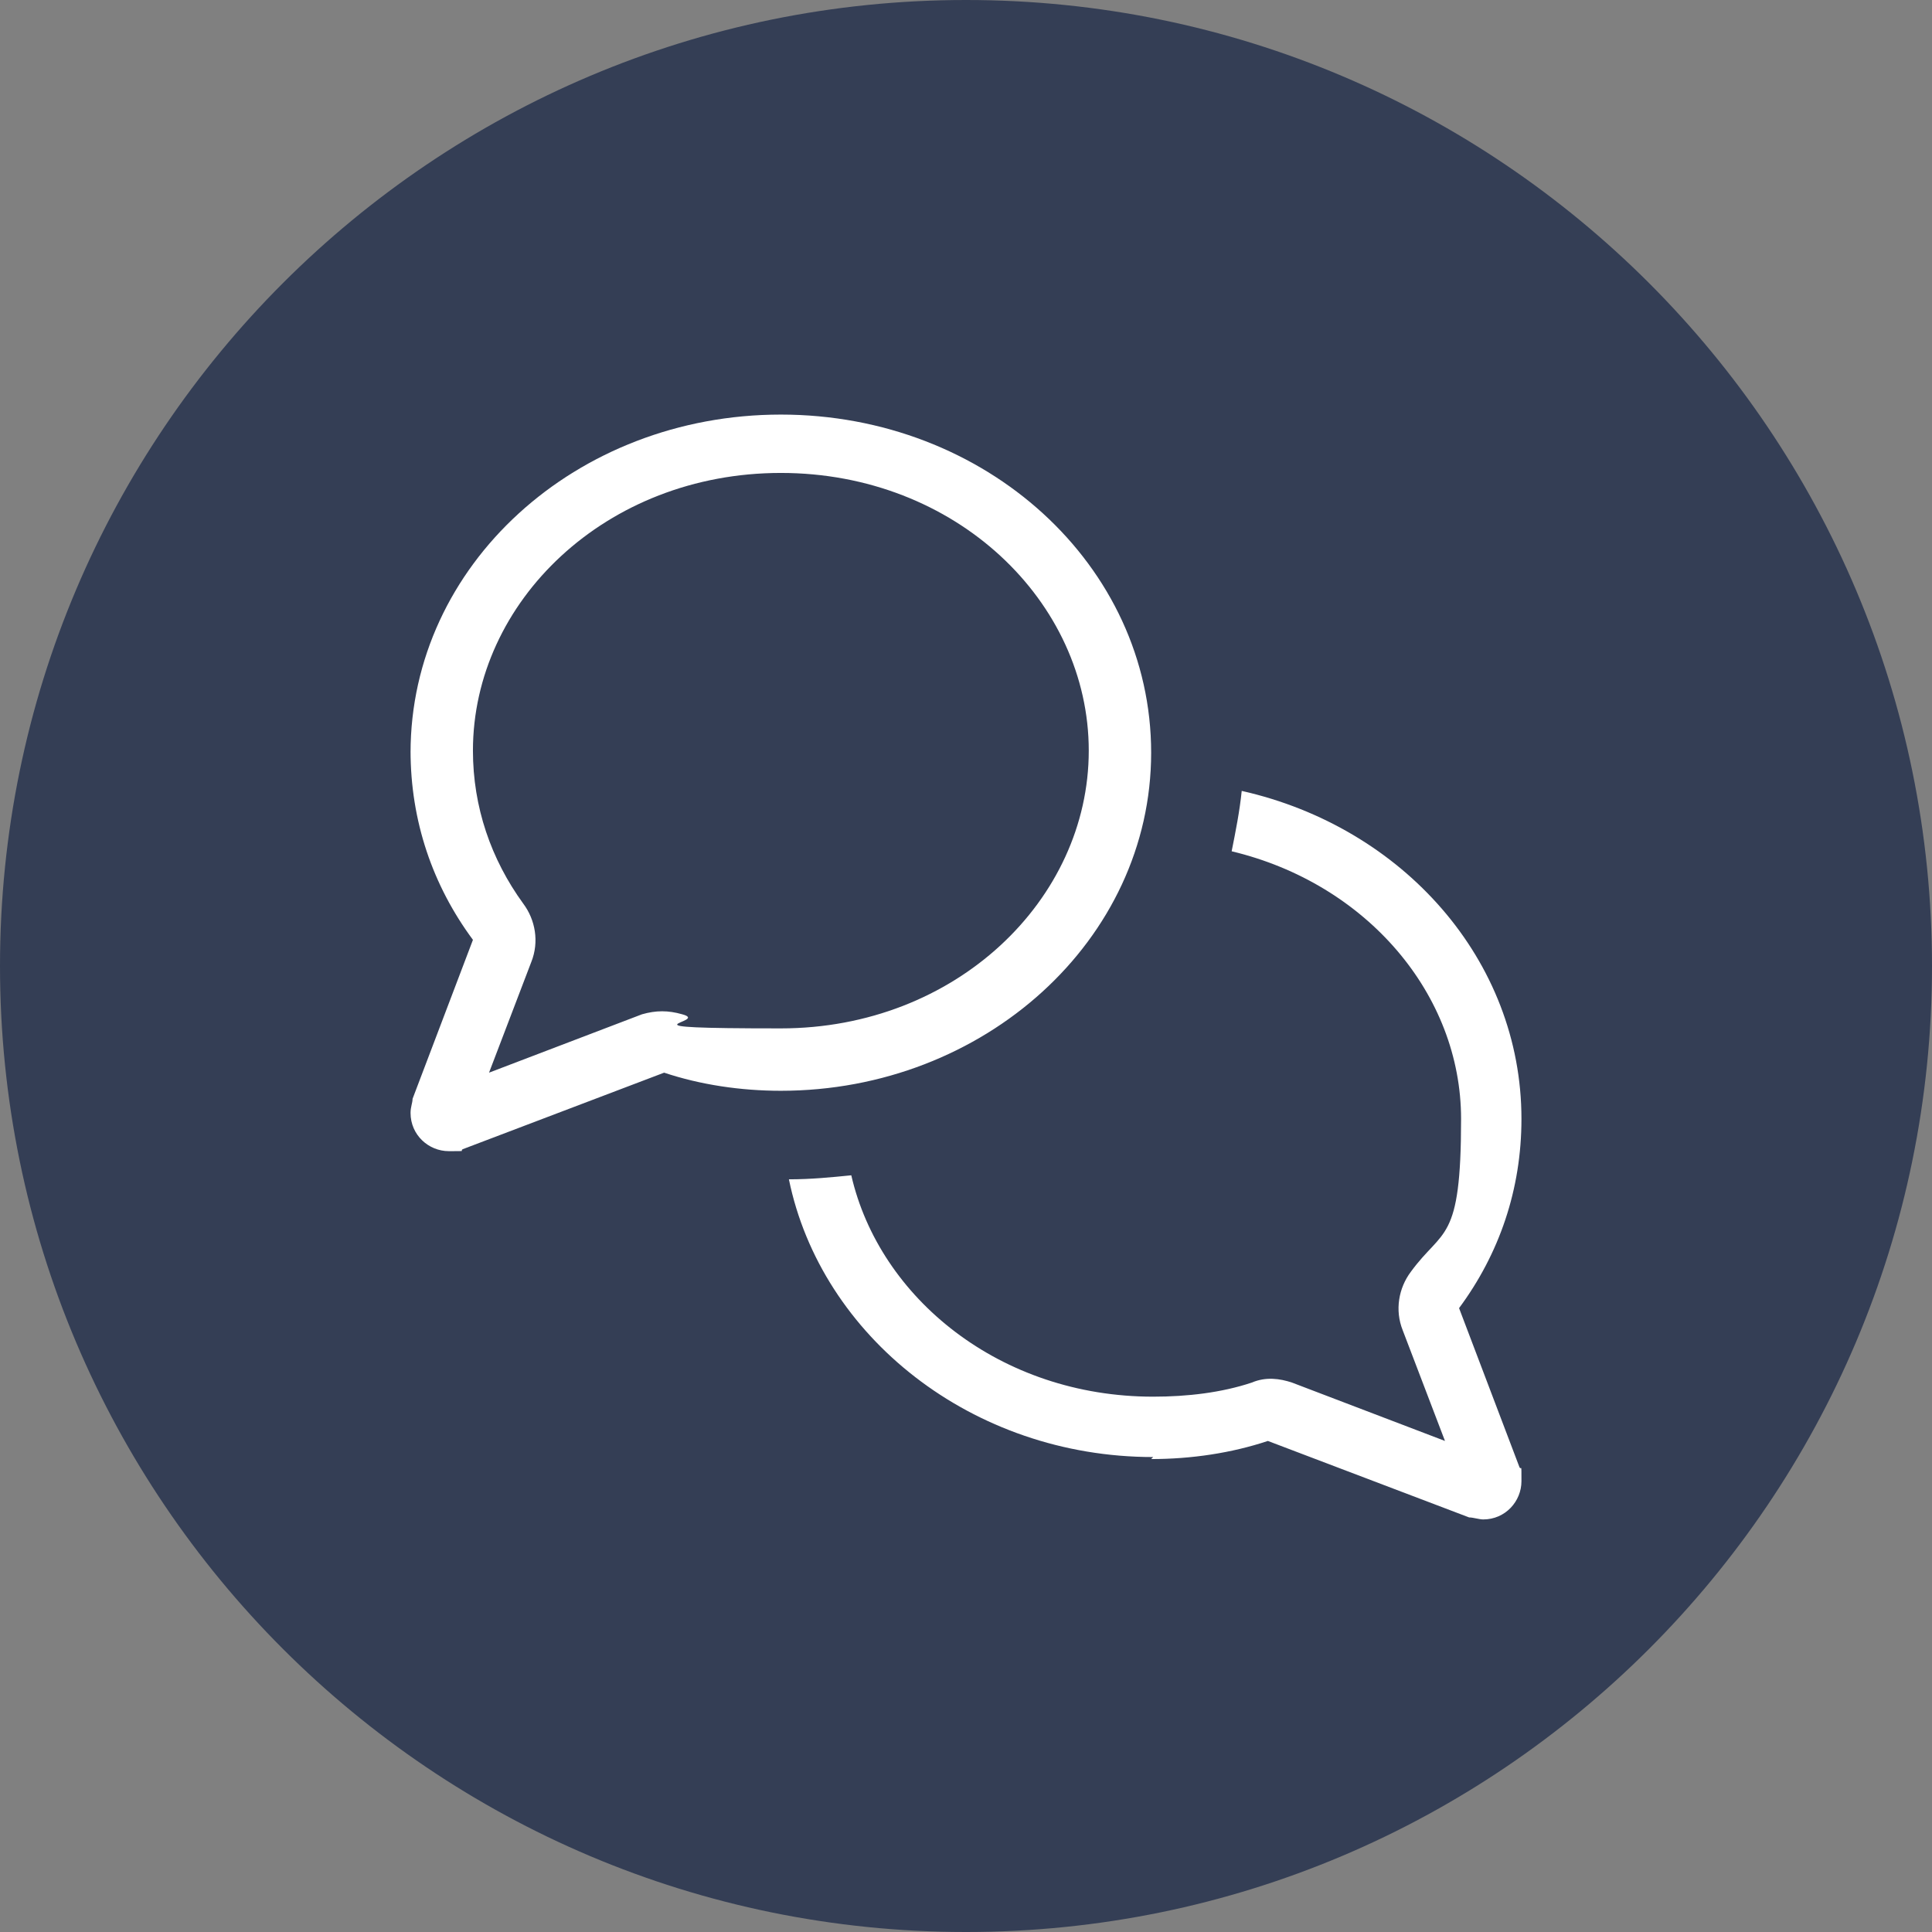
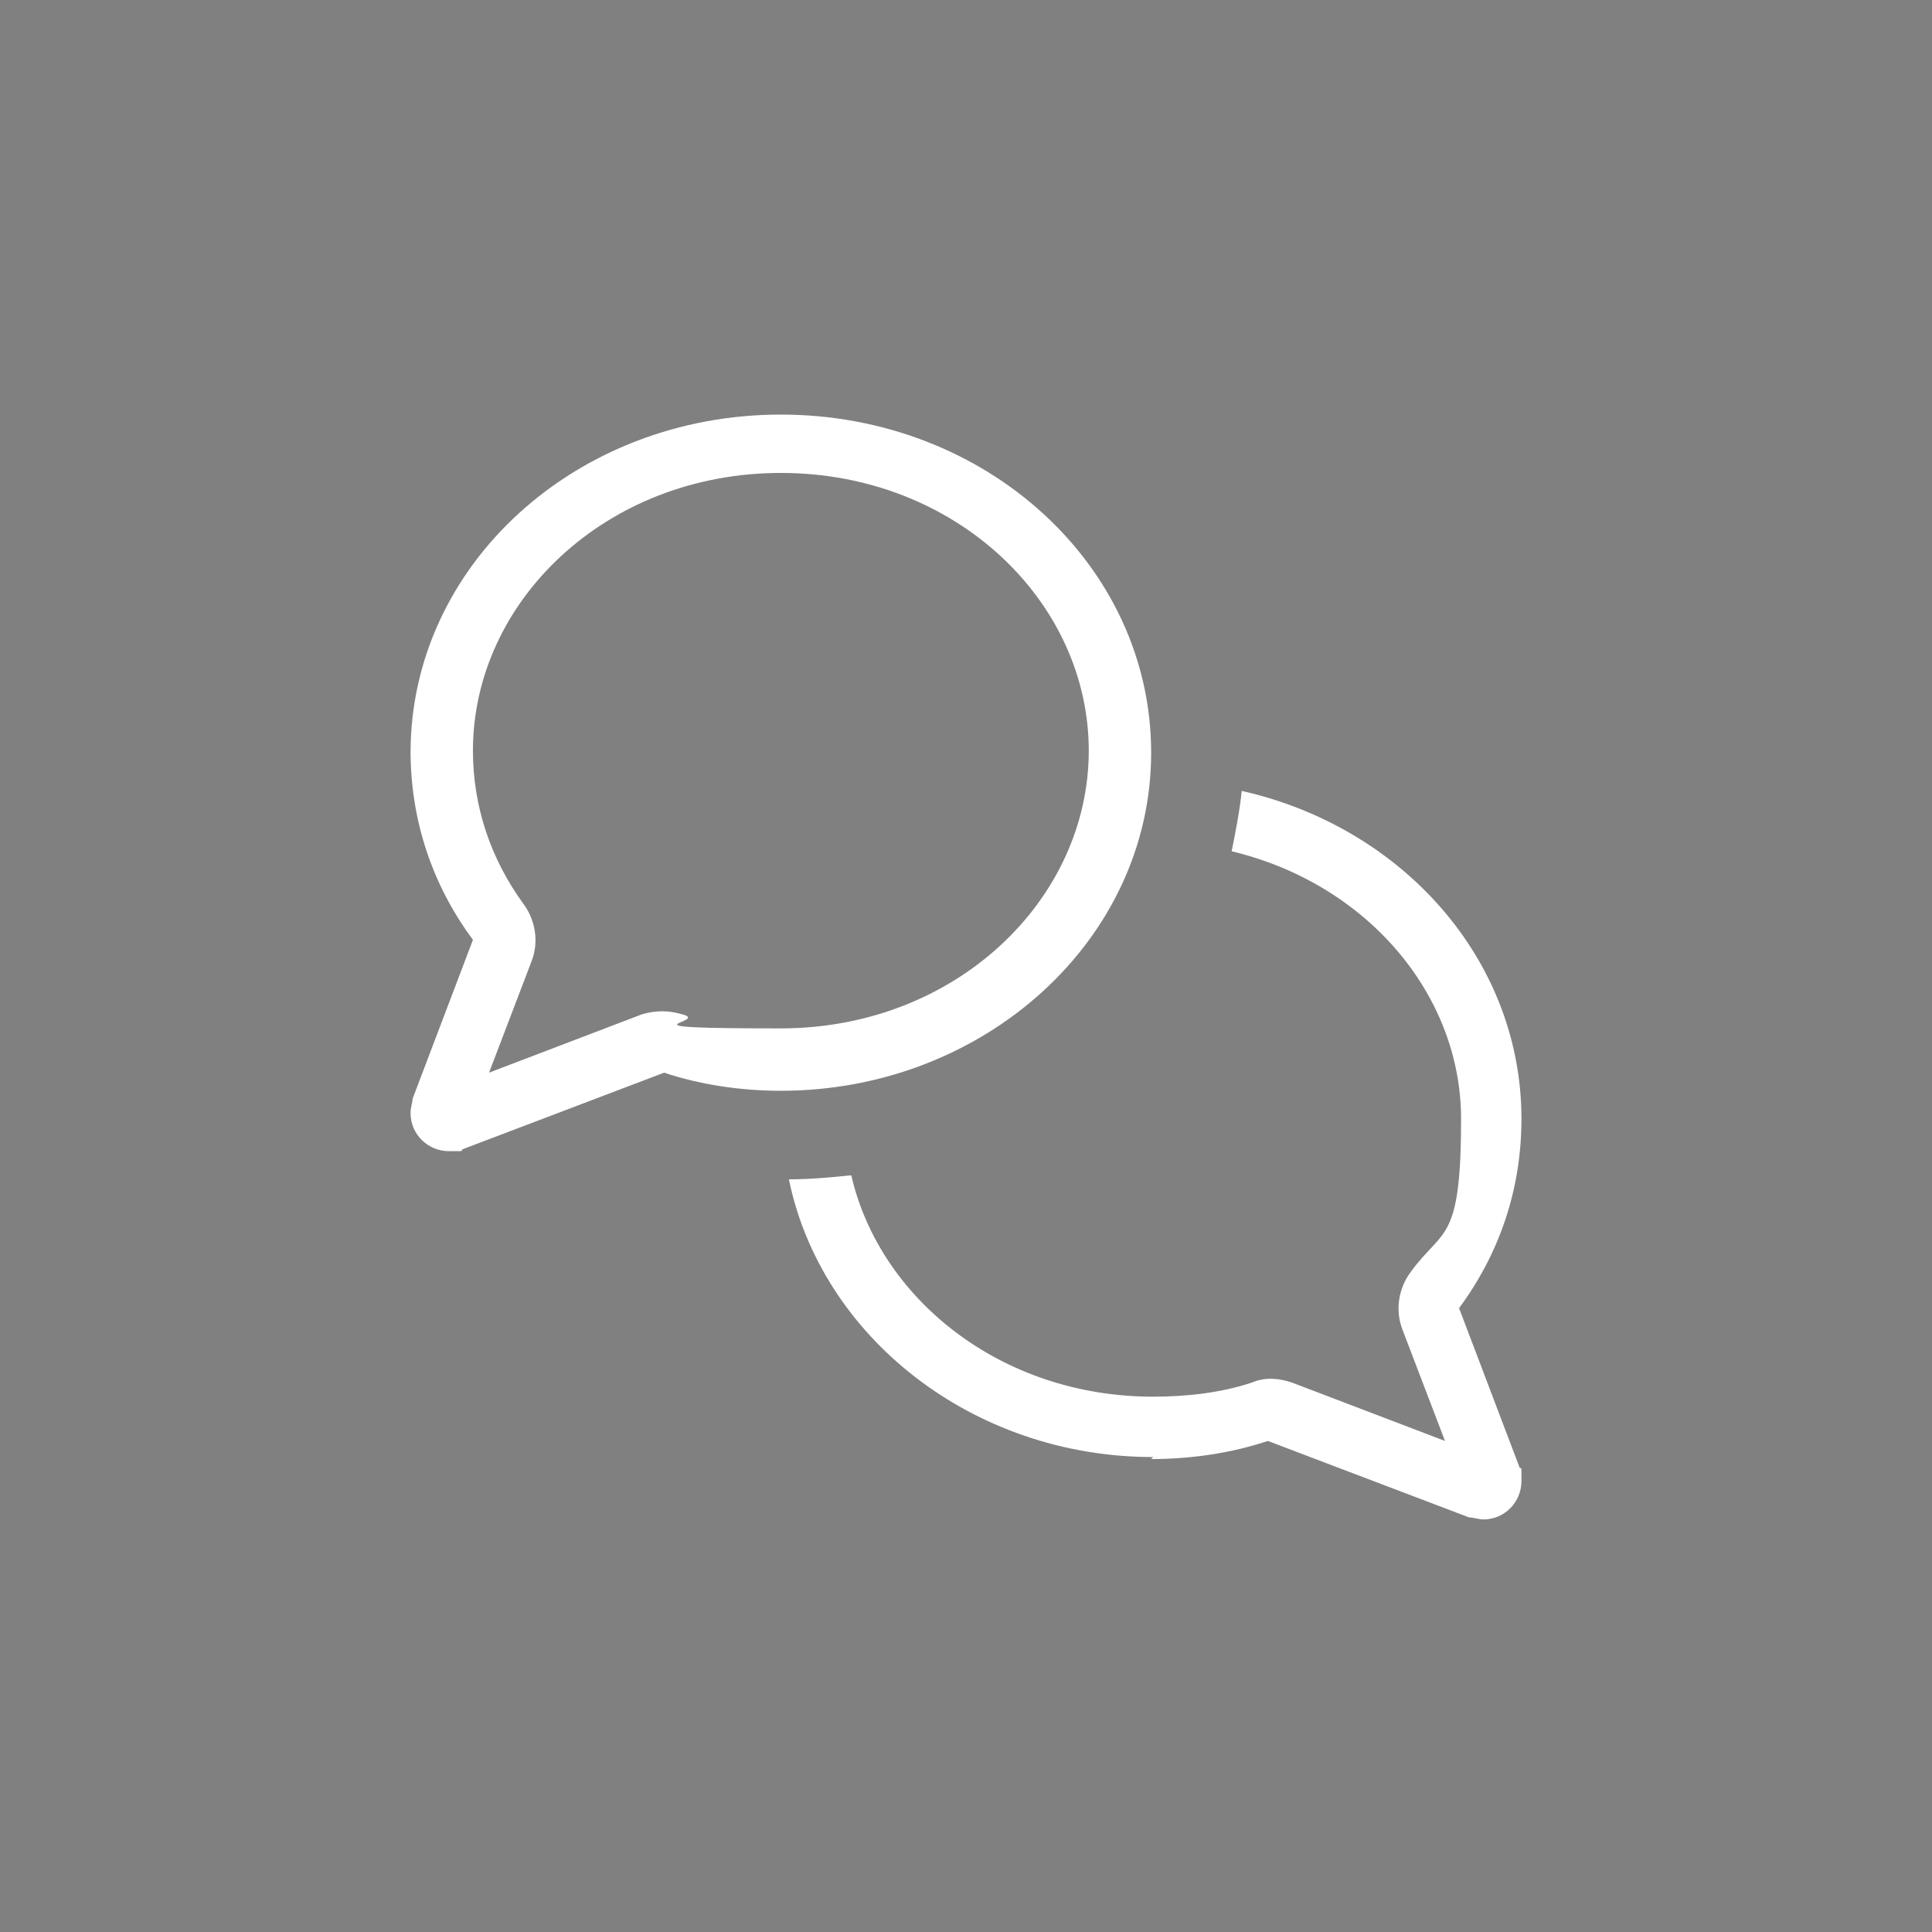
<svg xmlns="http://www.w3.org/2000/svg" id="Capa_1" version="1.1" viewBox="0 0 96 96">
  <rect x="0" y="0" width="96" height="96" fill="#808080" stroke="none" />
  <g id="Capa_11">
-     <path d="M48,0h0C74.5,0,96,21.5,96,48h0c0,26.5-21.5,48-48,48h0C21.5,96,0,74.5,0,48h0C0,21.5,21.5,0,48,0Z" fill="#343e55" />
-   </g>
+     </g>
  <path d="M26.4,47.8c.4-1,.2-2.1-.4-2.9-1.6-2.2-2.5-4.8-2.5-7.6,0-7.4,6.6-13.8,15.3-13.8s15.3,6.4,15.3,13.8-6.6,13.8-15.3,13.8-3.4-.3-4.9-.7c-.7-.2-1.3-.2-2,0l-7.6,2.9,2.1-5.5h0ZM20.4,37.3c0,3.5,1.1,6.7,3.1,9.4l-3,7.9c0,.2-.1.4-.1.7,0,1.1.9,1.9,1.9,1.9s.5,0,.7-.1l10-3.8c1.8.6,3.8.9,5.8.9,10.1,0,18.4-7.5,18.4-16.8s-8.2-16.8-18.4-16.8-18.4,7.5-18.4,16.8ZM57.2,72.5c2,0,4-.3,5.8-.9l10,3.8c.2,0,.5.1.7.1,1.1,0,1.9-.9,1.9-1.9s0-.5-.1-.7l-3-7.9c2-2.7,3.1-5.9,3.1-9.4,0-7.9-5.9-14.5-13.9-16.3-.1,1-.3,2-.5,3,6.7,1.6,11.4,7.1,11.4,13.3s-.9,5.4-2.5,7.6c-.6.8-.8,1.9-.4,2.9l2.1,5.5-7.6-2.9c-.6-.2-1.3-.3-2,0-1.5.5-3.2.7-4.9.7-7.6,0-13.6-4.9-15-11-1,.1-2,.2-3.1.2,1.6,7.8,9.1,13.8,18.1,13.8h0Z" fill="#fff" />
</svg>